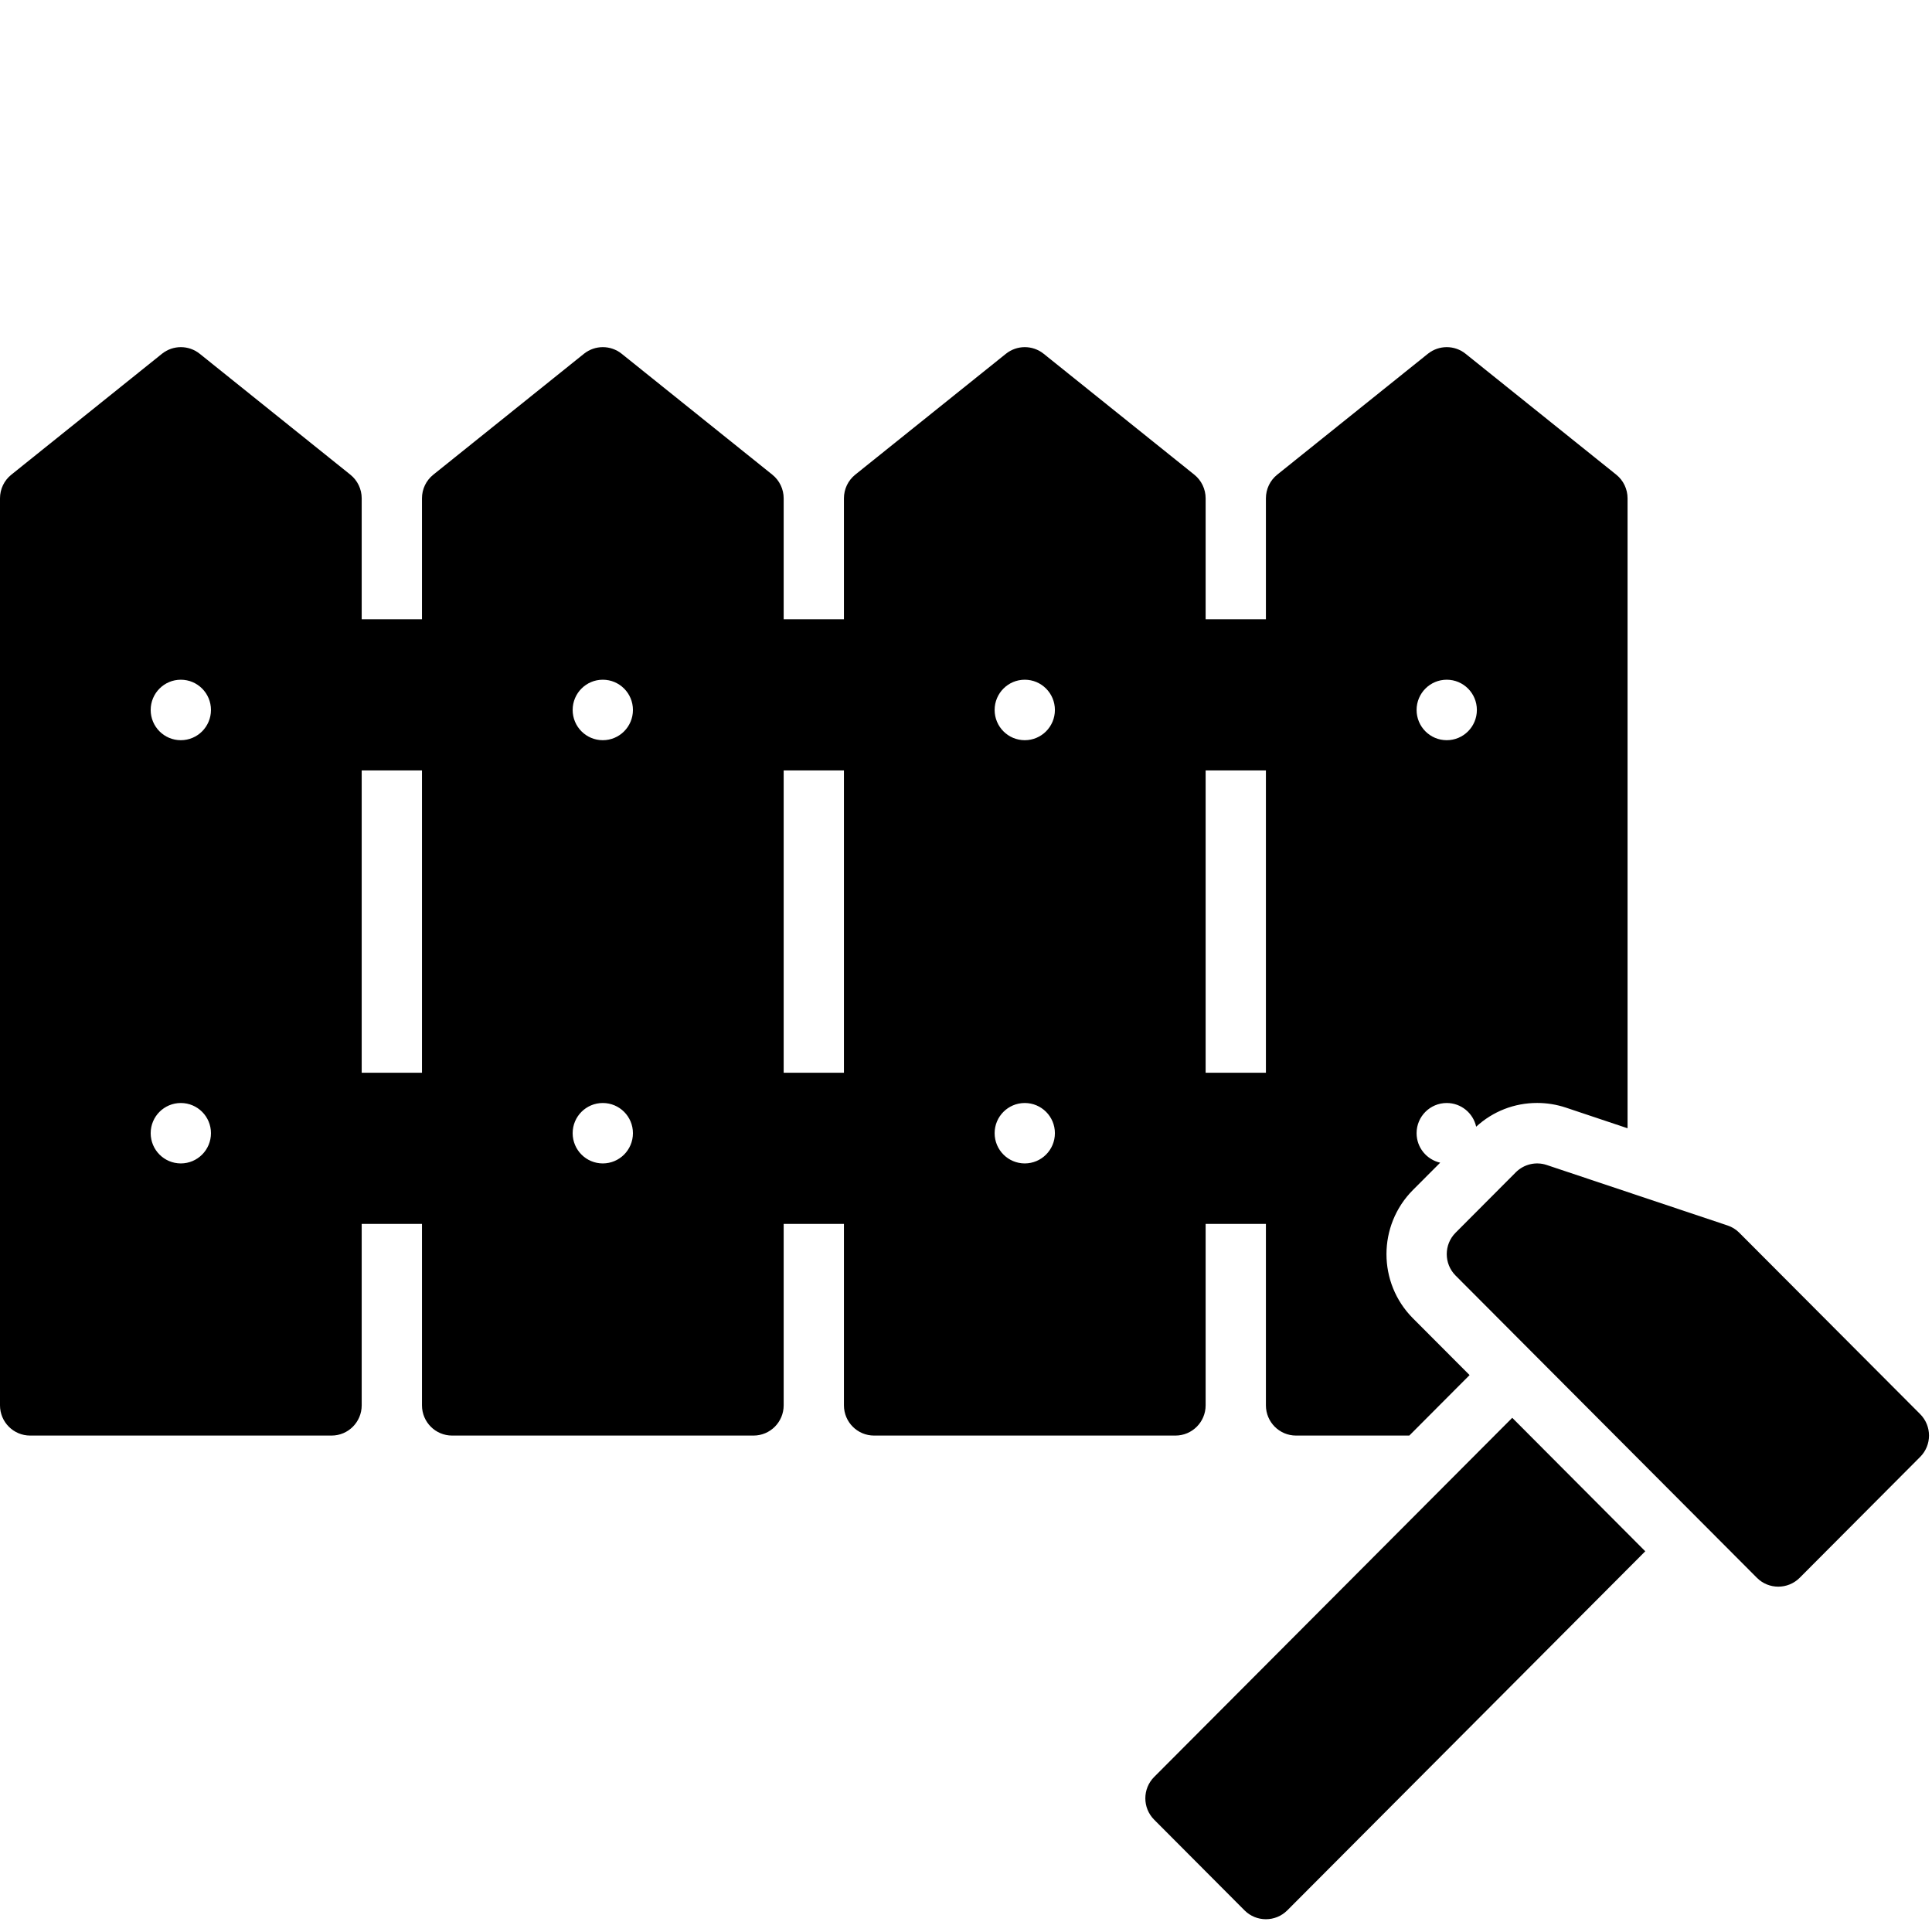
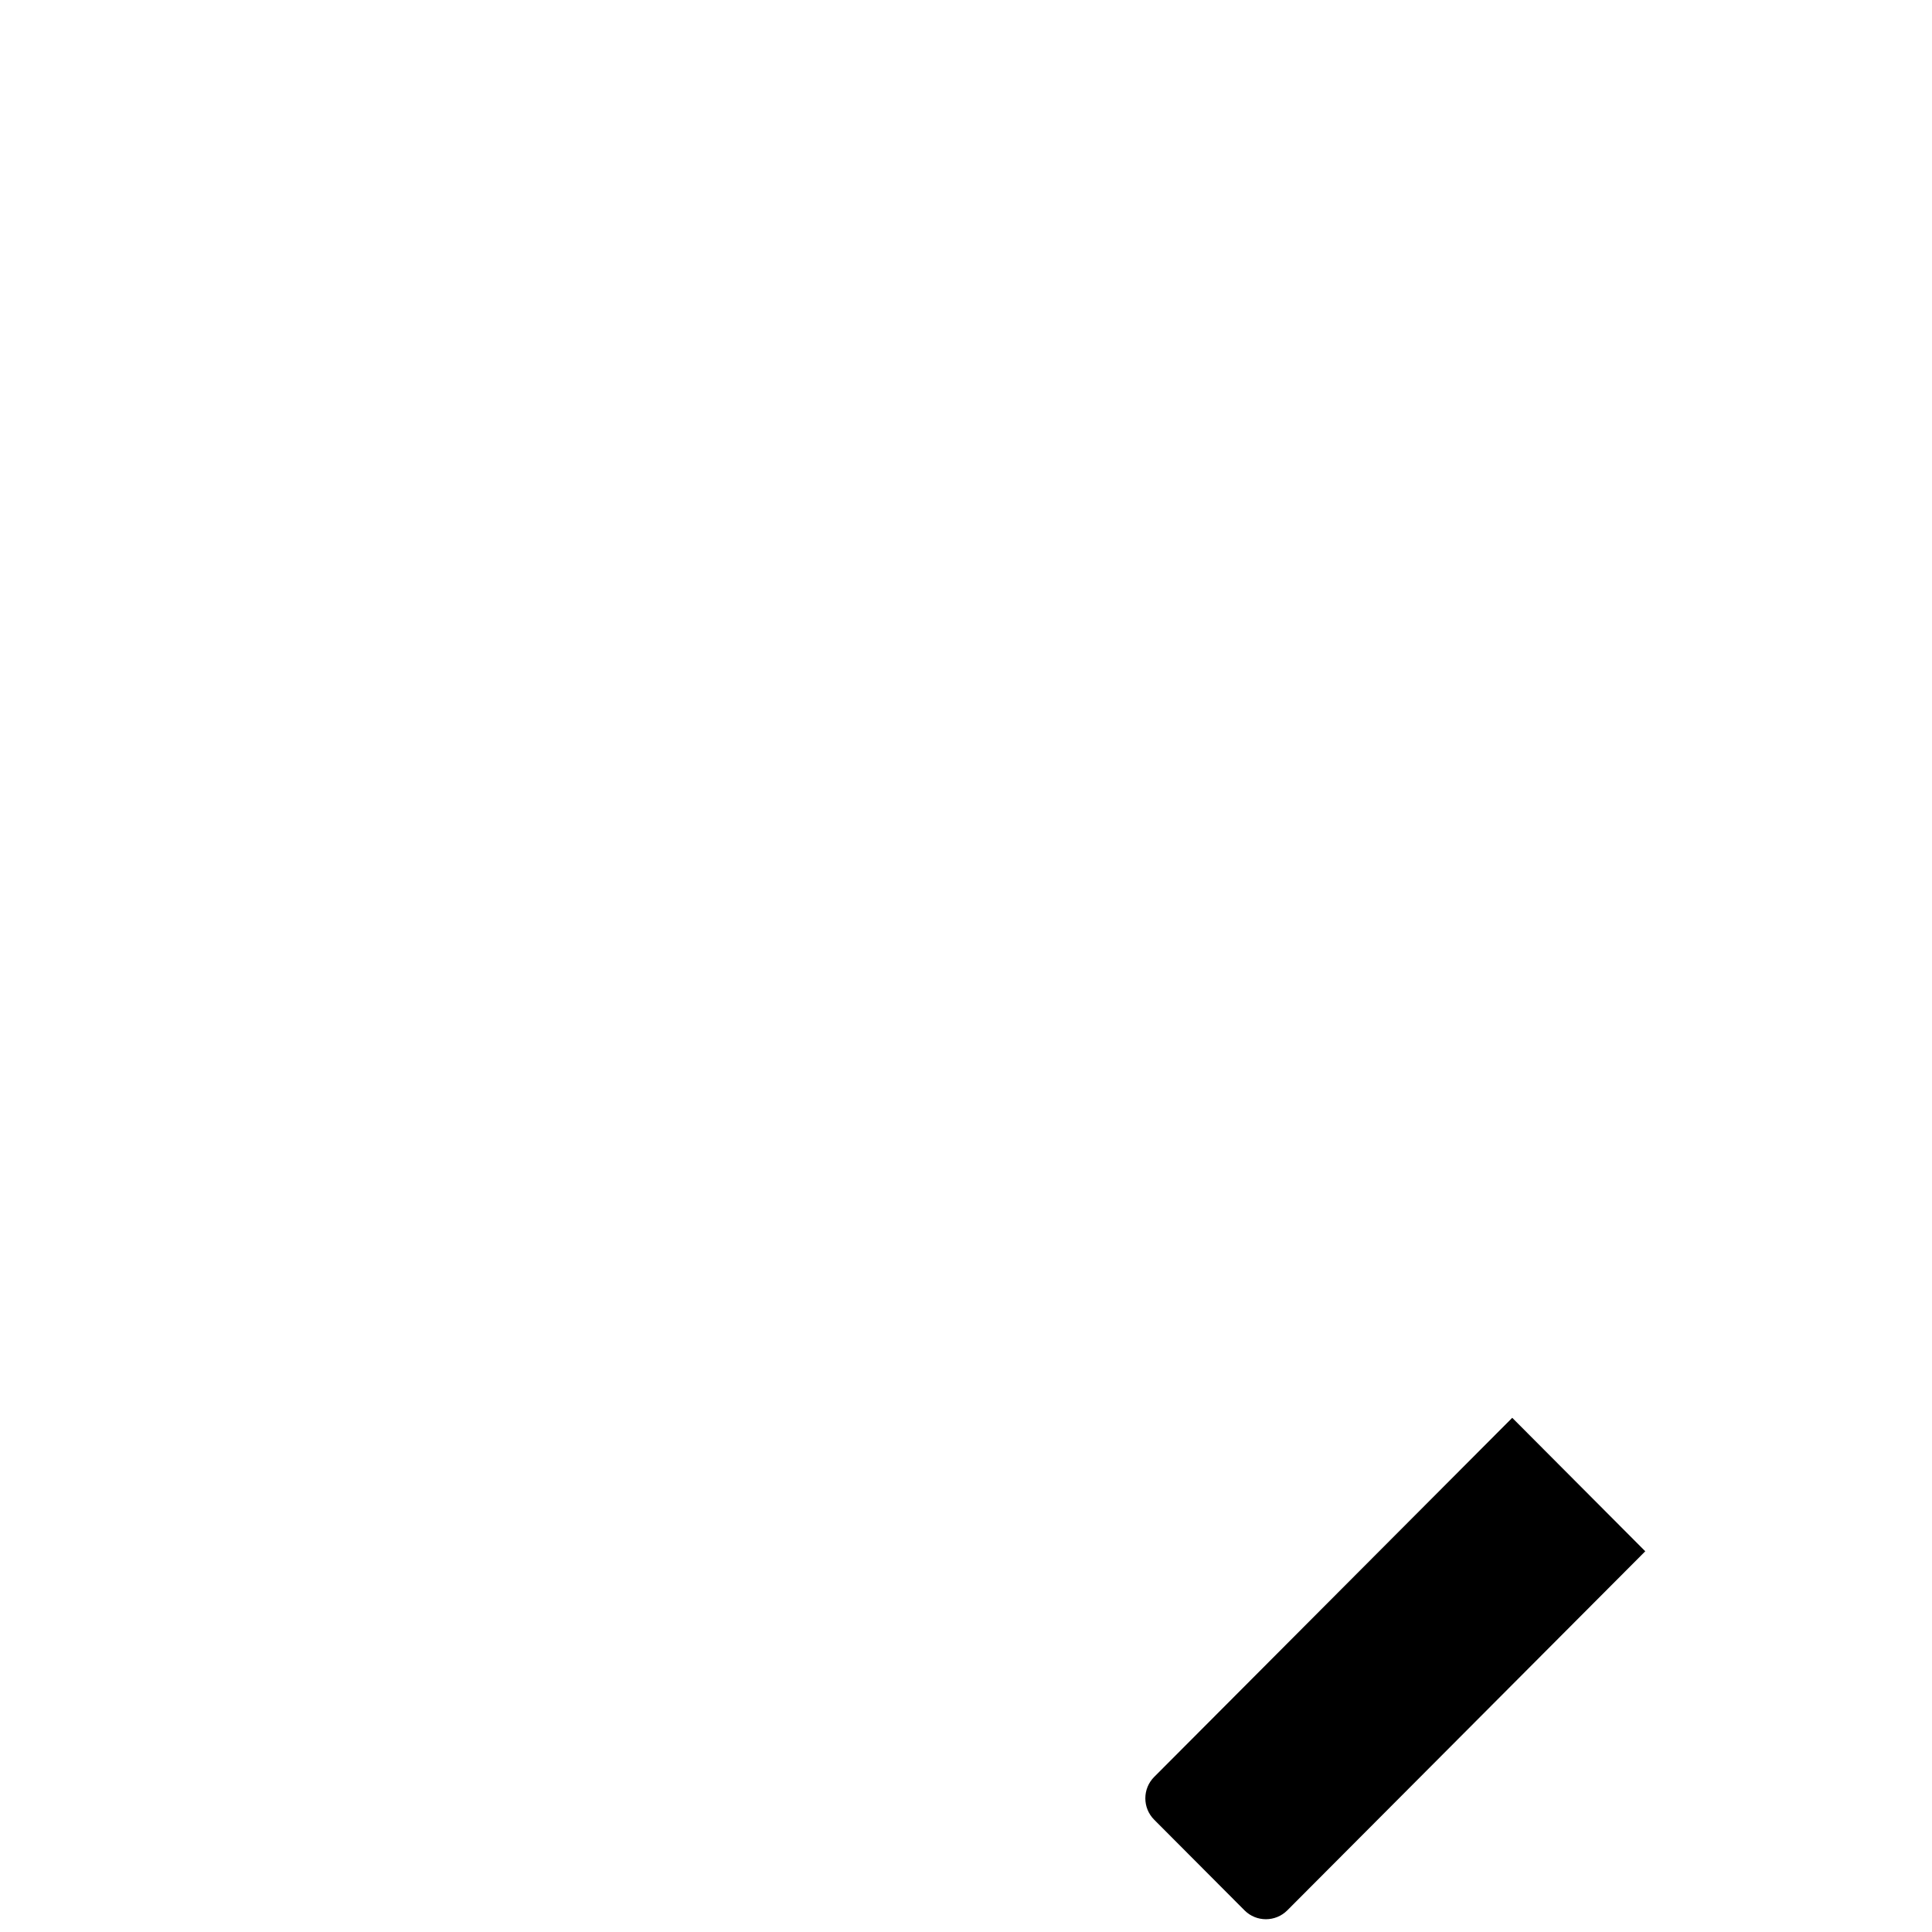
<svg xmlns="http://www.w3.org/2000/svg" width="200" zoomAndPan="magnify" viewBox="0 0 150 150" height="200" preserveAspectRatio="xMidYMid meet" version="1.0">
  <defs>
    <clipPath id="475011ba32">
      <path d="M 88 110 L 128 110 L 128 149.02 L 88 149.02 Z M 88 110 " clip-rule="nonzero" />
    </clipPath>
    <clipPath id="16698980dd">
-       <path d="M 0 26.77 L 127 26.77 L 127 112 L 0 112 Z M 0 26.77 " clip-rule="nonzero" />
-     </clipPath>
+       </clipPath>
  </defs>
-   <path fill="#000000" d="M 149.082 109.793 L 135.039 95.711 C 134.785 95.453 134.469 95.258 134.125 95.145 L 120.086 90.449 C 119.246 90.168 118.316 90.387 117.688 91.016 L 113.008 95.711 C 112.098 96.625 112.098 98.113 113.008 99.031 L 136.41 122.504 C 136.867 122.961 137.465 123.188 138.066 123.188 C 138.664 123.188 139.262 122.961 139.723 122.504 L 149.082 113.113 C 149.996 112.199 149.996 110.711 149.082 109.793 Z M 149.082 109.793 " fill-opacity="1" fill-rule="nonzero" />
  <g clip-path="url(#475011ba32)">
    <path fill="#000000" d="M 89.609 137.961 C 88.695 138.879 88.695 140.363 89.609 141.281 L 96.629 148.324 C 97.086 148.781 97.684 149.008 98.285 149.008 C 98.883 149.008 99.48 148.781 99.941 148.324 L 127.738 120.441 L 117.41 110.078 Z M 89.609 137.961 " fill-opacity="1" fill-rule="nonzero" />
  </g>
  <g clip-path="url(#16698980dd)">
-     <path fill="#000000" d="M 93.605 109.109 L 93.605 95.023 L 98.285 95.023 L 98.285 109.109 C 98.285 110.406 99.332 111.457 100.625 111.457 L 109.418 111.457 L 114.098 106.762 L 109.699 102.352 C 106.961 99.605 106.961 95.141 109.699 92.391 L 111.816 90.27 C 110.77 90.035 109.984 89.102 109.984 87.98 C 109.984 86.684 111.031 85.637 112.324 85.637 C 113.445 85.637 114.379 86.426 114.609 87.477 C 115.906 86.285 117.574 85.633 119.344 85.633 C 120.098 85.633 120.848 85.754 121.566 85.992 L 126.363 87.598 L 126.363 38.688 C 126.363 37.977 126.043 37.301 125.488 36.855 L 113.785 27.465 C 112.934 26.781 111.719 26.781 110.863 27.465 L 99.16 36.855 C 98.605 37.301 98.285 37.977 98.285 38.688 L 98.285 48.078 L 93.605 48.078 L 93.605 38.688 C 93.605 37.977 93.281 37.301 92.727 36.855 L 81.027 27.465 C 80.172 26.781 78.957 26.781 78.102 27.465 L 66.398 36.855 C 65.844 37.301 65.523 37.977 65.523 38.688 L 65.523 48.078 L 60.844 48.078 L 60.844 38.688 C 60.844 37.977 60.52 37.301 59.965 36.855 L 48.266 27.465 C 47.41 26.781 46.195 26.781 45.34 27.465 L 33.641 36.855 C 33.082 37.301 32.762 37.977 32.762 38.688 L 32.762 48.078 L 28.082 48.078 L 28.082 38.688 C 28.082 37.977 27.758 37.301 27.203 36.855 L 15.504 27.465 C 14.648 26.781 13.434 26.781 12.578 27.465 L 0.879 36.855 C 0.32 37.301 0 37.977 0 38.688 L 0 109.109 C 0 110.406 1.047 111.457 2.34 111.457 L 25.742 111.457 C 27.035 111.457 28.082 110.406 28.082 109.109 L 28.082 95.023 L 32.762 95.023 L 32.762 109.109 C 32.762 110.406 33.809 111.457 35.102 111.457 L 58.504 111.457 C 59.797 111.457 60.844 110.406 60.844 109.109 L 60.844 95.023 L 65.523 95.023 L 65.523 109.109 C 65.523 110.406 66.57 111.457 67.863 111.457 L 91.262 111.457 C 92.555 111.457 93.605 110.406 93.605 109.109 Z M 112.324 52.773 C 113.617 52.773 114.664 53.824 114.664 55.121 C 114.664 56.418 113.617 57.469 112.324 57.469 C 111.031 57.469 109.984 56.418 109.984 55.121 C 109.984 53.824 111.031 52.773 112.324 52.773 Z M 93.605 59.816 L 98.285 59.816 L 98.285 83.289 L 93.605 83.289 Z M 14.039 90.328 C 12.746 90.328 11.699 89.277 11.699 87.98 C 11.699 86.684 12.746 85.637 14.039 85.637 C 15.332 85.637 16.379 86.684 16.379 87.98 C 16.379 89.277 15.332 90.328 14.039 90.328 Z M 14.039 57.469 C 12.746 57.469 11.699 56.418 11.699 55.121 C 11.699 53.824 12.746 52.773 14.039 52.773 C 15.332 52.773 16.379 53.824 16.379 55.121 C 16.379 56.418 15.332 57.469 14.039 57.469 Z M 32.762 83.289 L 28.082 83.289 L 28.082 59.816 L 32.762 59.816 Z M 46.801 90.328 C 45.508 90.328 44.461 89.277 44.461 87.98 C 44.461 86.684 45.508 85.637 46.801 85.637 C 48.094 85.637 49.141 86.684 49.141 87.98 C 49.141 89.277 48.094 90.328 46.801 90.328 Z M 46.801 57.469 C 45.508 57.469 44.461 56.418 44.461 55.121 C 44.461 53.824 45.508 52.773 46.801 52.773 C 48.094 52.773 49.141 53.824 49.141 55.121 C 49.141 56.418 48.094 57.469 46.801 57.469 Z M 65.523 83.289 L 60.844 83.289 L 60.844 59.816 L 65.523 59.816 Z M 79.562 90.328 C 78.27 90.328 77.223 89.277 77.223 87.98 C 77.223 86.684 78.27 85.637 79.562 85.637 C 80.855 85.637 81.902 86.684 81.902 87.98 C 81.902 89.277 80.855 90.328 79.562 90.328 Z M 79.562 57.469 C 78.27 57.469 77.223 56.418 77.223 55.121 C 77.223 53.824 78.27 52.773 79.562 52.773 C 80.855 52.773 81.902 53.824 81.902 55.121 C 81.902 56.418 80.855 57.469 79.562 57.469 Z M 79.562 57.469 " fill-opacity="1" fill-rule="nonzero" />
-   </g>
+     </g>
</svg>